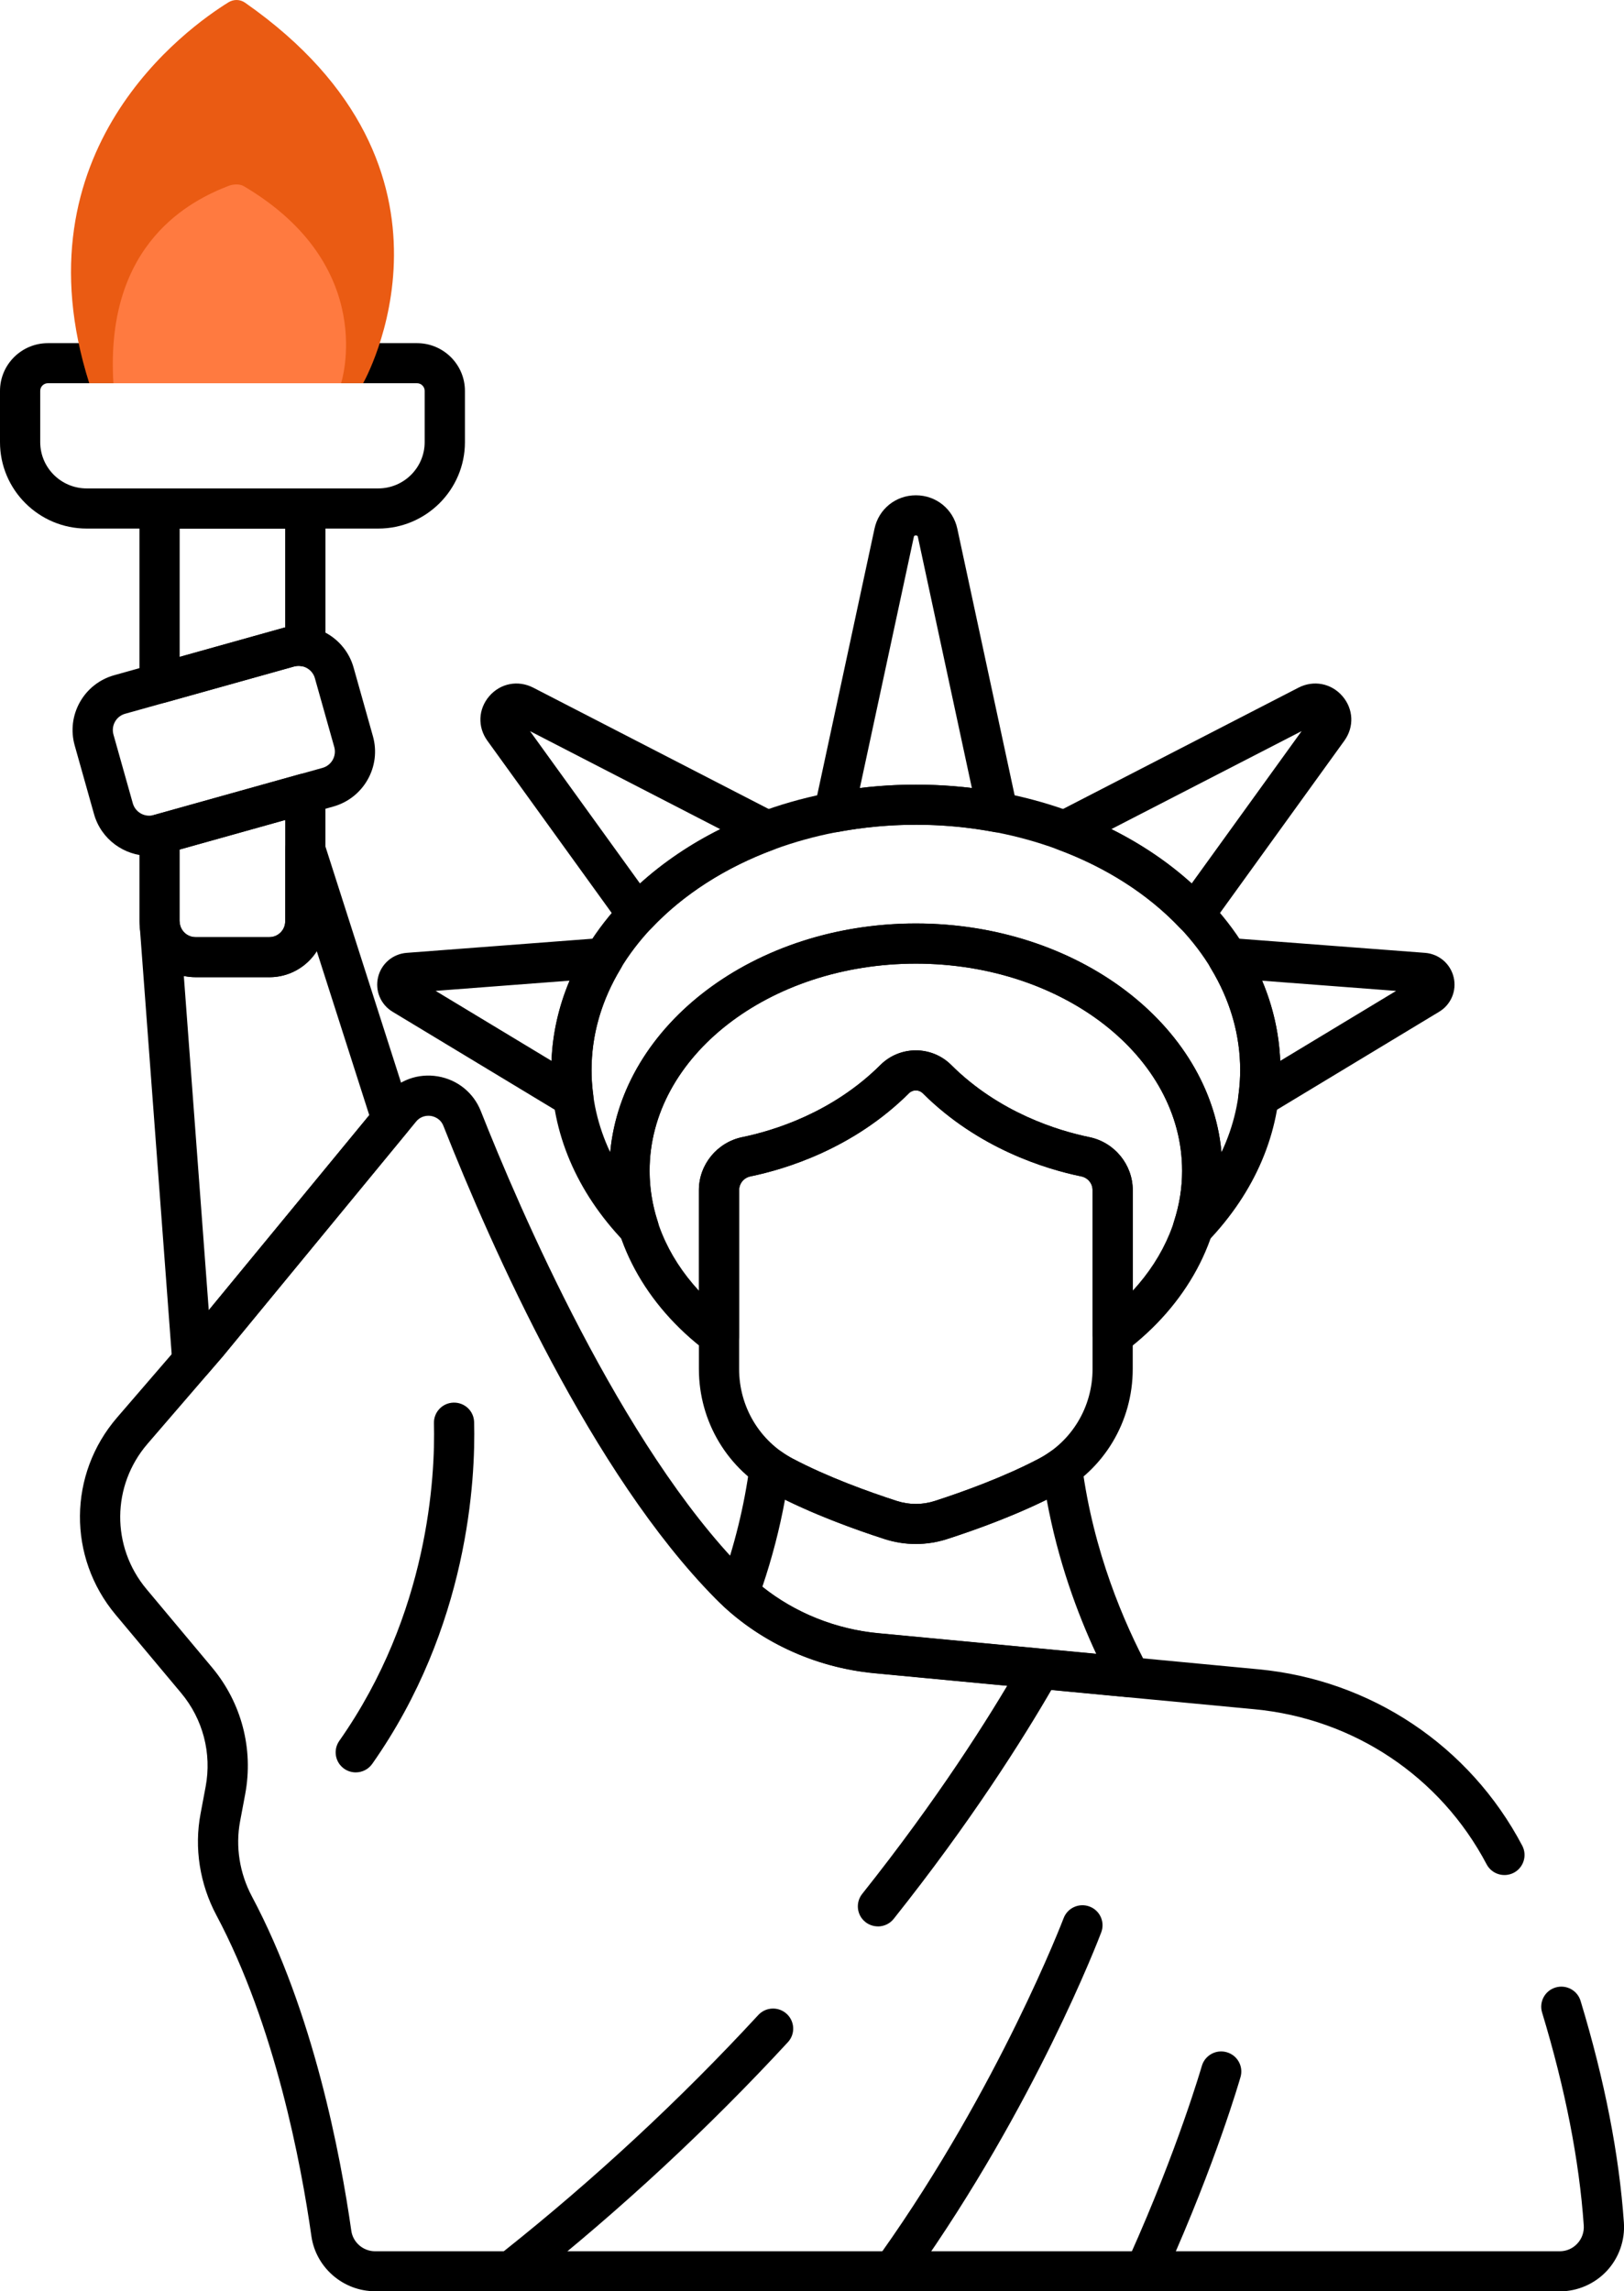
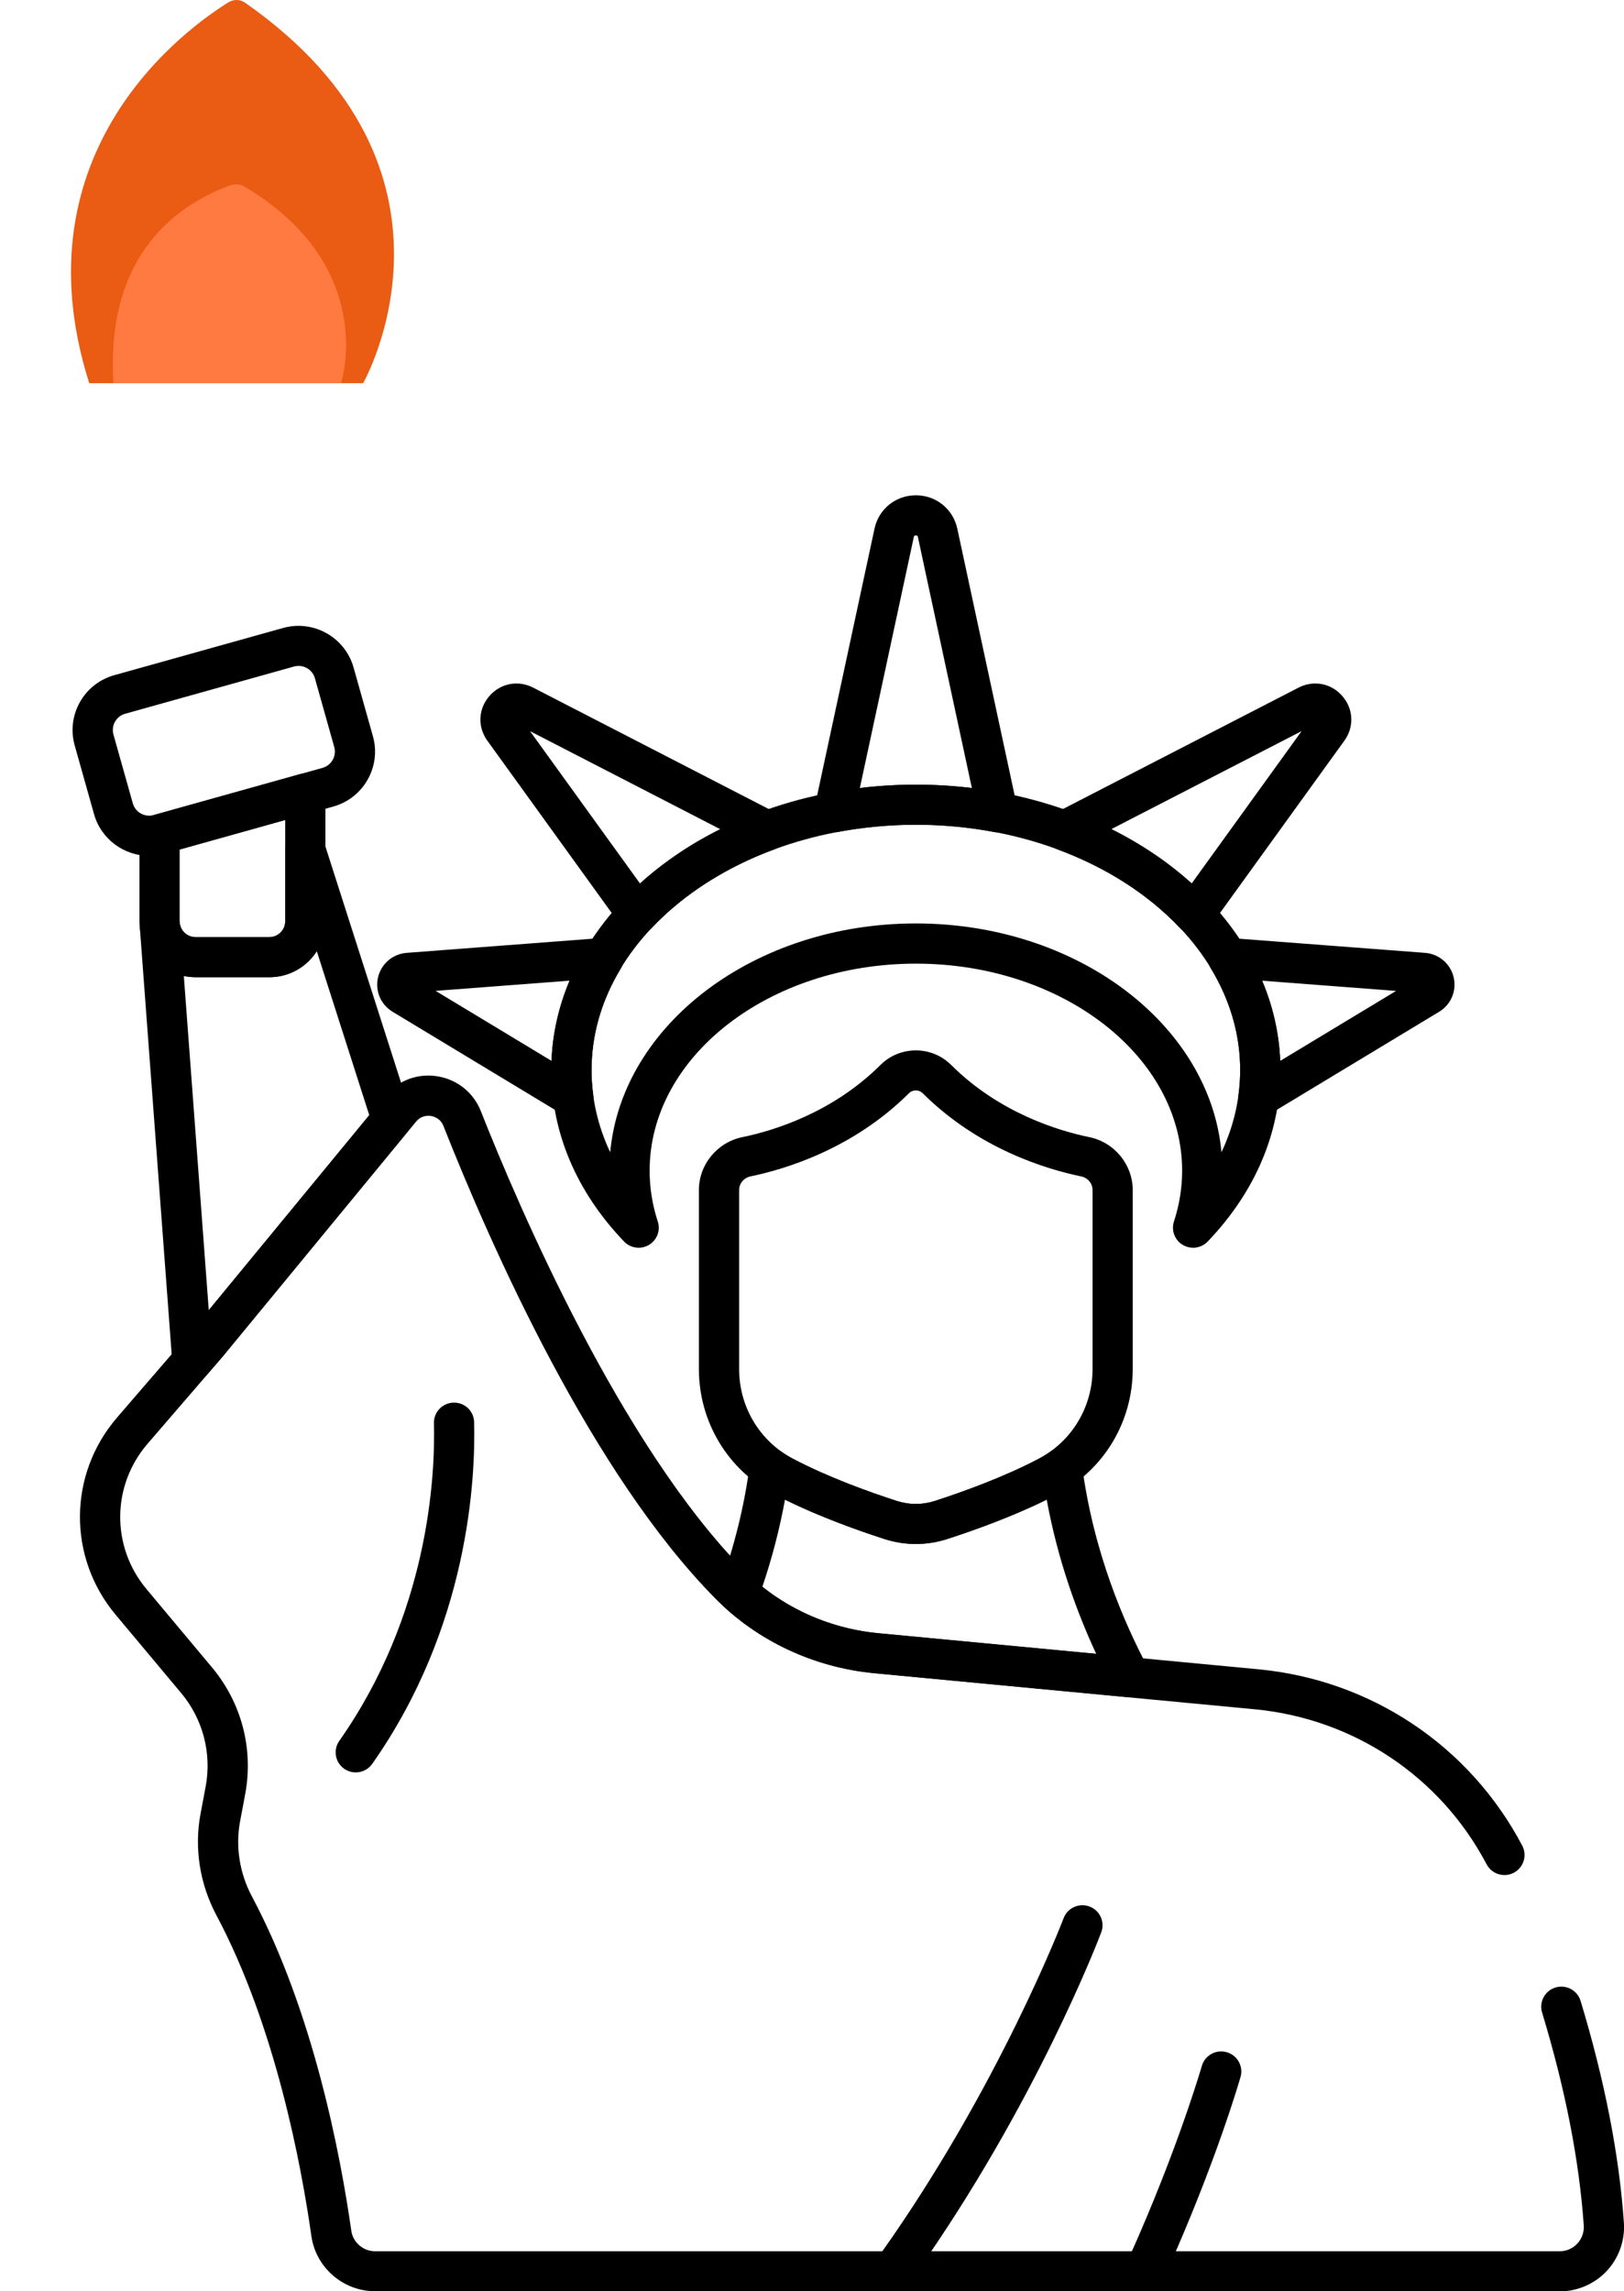
<svg xmlns="http://www.w3.org/2000/svg" width="73" height="103" viewBox="0 0 73 103" fill="none">
-   <path d="M17.003 23.761H3.896C1.748 23.761 0 22.018 0 19.877V17.573C0 16.389 0.966 15.426 2.154 15.426H18.745C19.933 15.426 20.899 16.389 20.899 17.573V19.877C20.899 22.018 19.151 23.761 17.003 23.761ZM2.154 17.227C1.963 17.227 1.808 17.381 1.808 17.571V19.875C1.808 21.023 2.744 21.956 3.896 21.956H17.001C18.153 21.956 19.089 21.023 19.089 19.875V17.571C19.089 17.381 18.934 17.227 18.743 17.227H2.154Z" fill="black" />
  <path d="M6.705 38.473C5.582 38.473 4.548 37.732 4.228 36.602L3.358 33.511C3.173 32.852 3.256 32.161 3.591 31.564C3.927 30.967 4.477 30.536 5.138 30.352L12.723 28.23C14.087 27.848 15.509 28.645 15.893 30.005L16.763 33.096C17.147 34.456 16.347 35.875 14.983 36.257L7.397 38.379C7.166 38.443 6.932 38.475 6.703 38.475L6.705 38.473ZM13.42 29.935C13.352 29.935 13.283 29.945 13.215 29.963L5.629 32.085C5.432 32.139 5.269 32.267 5.17 32.443C5.07 32.62 5.046 32.826 5.1 33.022L5.97 36.113C6.085 36.518 6.507 36.752 6.91 36.64L14.497 34.519C14.903 34.404 15.138 33.984 15.025 33.581L14.155 30.49C14.061 30.155 13.754 29.935 13.42 29.935Z" fill="black" />
-   <path d="M7.172 31.618C6.977 31.618 6.784 31.556 6.625 31.436C6.4 31.265 6.268 30.999 6.268 30.716V22.86C6.268 22.361 6.671 21.958 7.172 21.958H13.726C14.226 21.958 14.63 22.361 14.63 22.86V29.064C14.63 29.332 14.509 29.587 14.302 29.757C14.095 29.927 13.822 29.999 13.559 29.949C13.44 29.927 13.324 29.931 13.213 29.963L7.419 31.584C7.338 31.606 7.256 31.618 7.174 31.618H7.172ZM8.076 23.761V29.529L12.723 28.228C12.755 28.218 12.787 28.21 12.819 28.202V23.761H8.074H8.076Z" fill="black" />
  <path d="M12.11 43.928H8.787C7.399 43.928 6.268 42.802 6.268 41.416V37.501C6.268 37.097 6.537 36.742 6.927 36.634L13.48 34.801C13.754 34.725 14.045 34.781 14.27 34.951C14.495 35.121 14.628 35.388 14.628 35.67V41.418C14.628 42.802 13.498 43.93 12.108 43.93L12.11 43.928ZM8.076 38.187V41.418C8.076 41.808 8.395 42.127 8.787 42.127H12.11C12.502 42.127 12.821 41.808 12.821 41.418V36.86L8.076 38.188V38.187Z" fill="black" />
  <path d="M15.992 79.675C15.813 79.675 15.632 79.623 15.473 79.513C15.064 79.227 14.965 78.666 15.252 78.257C19.273 72.536 19.566 66.364 19.506 63.976C19.494 63.479 19.887 63.065 20.386 63.053C20.892 63.041 21.3 63.433 21.312 63.93C21.378 66.496 21.063 73.131 16.733 79.291C16.556 79.541 16.277 79.675 15.992 79.675Z" fill="black" />
  <path d="M40.358 102.685C40.177 102.685 39.996 102.63 39.837 102.518C39.429 102.232 39.333 101.669 39.62 101.262C44.92 93.786 47.782 86.304 47.81 86.23C47.986 85.765 48.507 85.529 48.975 85.705C49.443 85.881 49.678 86.4 49.501 86.867C49.383 87.181 46.53 94.639 41.097 102.304C40.92 102.552 40.641 102.685 40.358 102.685Z" fill="black" />
  <path d="M51.608 102.684C51.486 102.684 51.359 102.658 51.241 102.606C50.785 102.404 50.58 101.869 50.785 101.416C52.953 96.585 54.011 92.909 54.023 92.873C54.16 92.394 54.66 92.117 55.14 92.254C55.621 92.39 55.9 92.888 55.763 93.367C55.719 93.522 54.66 97.195 52.436 102.153C52.285 102.488 51.956 102.686 51.61 102.686L51.608 102.684Z" fill="black" />
  <path d="M8.646 62.077C8.552 62.077 8.458 62.063 8.363 62.031C8.016 61.917 7.77 61.606 7.744 61.242L6.286 41.7C6.25 41.213 6.607 40.787 7.093 40.737C7.58 40.684 8.018 41.031 8.084 41.514C8.13 41.862 8.433 42.127 8.785 42.127H12.108C12.5 42.127 12.819 41.808 12.819 41.418V38.193C12.819 37.748 13.145 37.371 13.585 37.301C14.025 37.233 14.451 37.493 14.585 37.918L18.469 50.048C18.562 50.338 18.501 50.657 18.306 50.893L10.015 60.969C10.015 60.969 10.007 60.979 10.001 60.985L9.332 61.763C9.157 61.965 8.906 62.077 8.646 62.077ZM8.263 43.874L9.384 58.896L16.599 50.13L14.24 42.76C13.792 43.461 13.006 43.928 12.112 43.928H8.789C8.61 43.928 8.433 43.908 8.265 43.872L8.263 43.874Z" fill="black" />
  <path d="M41.166 69.409C40.69 69.409 40.212 69.335 39.75 69.184C38.42 68.754 36.481 68.055 34.795 67.167C32.712 66.069 31.416 63.914 31.416 61.542V53.499C31.416 52.351 32.238 51.352 33.367 51.119C34.757 50.833 37.411 50.032 39.579 47.872C40.455 47.001 41.878 47.001 42.754 47.872C44.921 50.032 47.578 50.833 48.966 51.119C50.097 51.352 50.917 52.353 50.917 53.499V61.542C50.917 63.914 49.623 66.069 47.537 67.167C45.852 68.055 43.913 68.754 42.583 69.184C42.119 69.335 41.642 69.409 41.166 69.409ZM41.166 49.018C41.054 49.018 40.943 49.06 40.857 49.146C38.356 51.636 35.32 52.556 33.733 52.884C33.437 52.944 33.224 53.203 33.224 53.499V61.542C33.224 63.245 34.151 64.789 35.639 65.573C37.21 66.4 39.047 67.061 40.309 67.47C40.871 67.652 41.464 67.652 42.026 67.47C43.288 67.061 45.122 66.4 46.696 65.573C48.184 64.789 49.111 63.245 49.111 61.542V53.499C49.111 53.203 48.898 52.944 48.602 52.884C47.015 52.558 43.979 51.638 41.478 49.146C41.393 49.062 41.281 49.018 41.168 49.018H41.166Z" fill="black" />
  <path d="M50.807 76.298C50.779 76.298 50.75 76.298 50.72 76.294L39.31 75.214C36.809 74.978 34.426 73.936 32.602 72.281C32.331 72.035 32.236 71.652 32.361 71.31C33.012 69.509 33.462 67.68 33.699 65.871C33.739 65.556 33.944 65.288 34.235 65.162C34.527 65.036 34.862 65.072 35.121 65.256C35.288 65.376 35.463 65.482 35.64 65.576C37.213 66.406 39.047 67.065 40.309 67.474C40.871 67.656 41.464 67.656 42.027 67.474C43.286 67.065 45.121 66.406 46.696 65.576C46.873 65.484 47.046 65.376 47.214 65.256C47.474 65.072 47.809 65.036 48.1 65.162C48.392 65.288 48.595 65.558 48.637 65.871C49.147 69.767 50.533 72.97 51.604 74.974C51.761 75.266 51.743 75.621 51.56 75.897C51.391 76.15 51.108 76.3 50.809 76.3L50.807 76.298ZM34.27 71.328C35.738 72.5 37.569 73.237 39.483 73.417L49.274 74.343C48.43 72.53 47.552 70.16 47.05 67.413C45.486 68.183 43.787 68.792 42.585 69.18C41.657 69.481 40.679 69.481 39.75 69.18C38.549 68.792 36.849 68.183 35.286 67.413C35.047 68.72 34.708 70.03 34.27 71.326V71.328Z" fill="black" />
-   <path d="M50.016 60.943C49.879 60.943 49.74 60.911 49.612 60.849C49.304 60.697 49.111 60.384 49.111 60.042V53.497C49.111 53.197 48.902 52.944 48.603 52.882C47.016 52.556 43.98 51.636 41.479 49.144C41.308 48.974 41.031 48.974 40.86 49.144C38.358 51.634 35.323 52.554 33.735 52.882C33.436 52.944 33.227 53.197 33.227 53.497V60.042C33.227 60.384 33.032 60.697 32.727 60.849C32.419 61.001 32.054 60.967 31.779 60.763C28.992 58.669 27.393 55.705 27.393 52.63C27.393 46.502 33.573 41.516 41.169 41.516C48.766 41.516 54.946 46.502 54.946 52.63C54.946 55.705 53.347 58.669 50.56 60.763C50.399 60.883 50.208 60.945 50.016 60.945V60.943ZM41.167 47.217C41.742 47.217 42.316 47.435 42.754 47.87C44.922 50.03 47.578 50.831 48.967 51.117C50.098 51.35 50.918 52.351 50.918 53.499V58.02C52.358 56.456 53.136 54.591 53.136 52.63C53.136 47.495 47.767 43.319 41.167 43.319C34.567 43.319 29.199 47.495 29.199 52.63C29.199 54.591 29.974 56.456 31.415 58.02V53.499C31.415 52.353 32.235 51.352 33.366 51.117C34.756 50.831 37.41 50.03 39.578 47.87C40.016 47.435 40.591 47.217 41.165 47.217H41.167Z" fill="black" />
  <path d="M53.63 56.091C53.472 56.091 53.311 56.049 53.166 55.963C52.805 55.747 52.64 55.31 52.77 54.911C53.014 54.166 53.138 53.397 53.138 52.63C53.138 47.495 47.77 43.319 41.17 43.319C34.57 43.319 29.201 47.495 29.201 52.63C29.201 53.399 29.324 54.166 29.567 54.911C29.698 55.312 29.533 55.749 29.171 55.963C28.809 56.179 28.345 56.115 28.054 55.813C25.914 53.579 24.783 50.915 24.783 48.108C24.783 41.031 32.135 35.274 41.17 35.274C50.205 35.274 57.556 41.031 57.556 48.108C57.556 50.915 56.425 53.579 54.285 55.813C54.111 55.995 53.871 56.091 53.63 56.091ZM41.168 37.075C33.129 37.075 26.589 42.025 26.589 48.106C26.589 49.38 26.875 50.624 27.429 51.798C27.956 46.055 33.917 41.512 41.168 41.512C48.419 41.512 54.38 46.055 54.906 51.796C55.461 50.62 55.746 49.378 55.746 48.104C55.746 42.021 49.206 37.073 41.168 37.073V37.075Z" fill="black" />
  <path d="M53.688 41.991C53.44 41.991 53.201 41.888 53.031 41.708C51.612 40.208 49.715 38.99 47.544 38.187C47.208 38.062 46.977 37.752 46.955 37.397C46.933 37.041 47.124 36.706 47.443 36.542L58.367 30.913C59.048 30.562 59.842 30.714 60.342 31.293C60.842 31.872 60.878 32.676 60.43 33.297L54.425 41.616C54.268 41.834 54.019 41.971 53.75 41.989C53.73 41.989 53.71 41.989 53.69 41.989L53.688 41.991ZM49.962 37.271C51.305 37.94 52.524 38.765 53.569 39.711L58.509 32.866L49.962 37.269V37.271Z" fill="black" />
  <path d="M56.566 50.236C56.394 50.236 56.223 50.186 56.072 50.09C55.781 49.899 55.624 49.561 55.67 49.216C55.721 48.832 55.747 48.469 55.747 48.108C55.747 46.516 55.303 44.977 54.427 43.531C54.252 43.243 54.254 42.88 54.431 42.592C54.608 42.303 54.933 42.141 55.269 42.165L64.056 42.834C64.679 42.882 65.196 43.321 65.342 43.928C65.487 44.535 65.226 45.16 64.691 45.482L57.037 50.106C56.892 50.192 56.731 50.236 56.569 50.236H56.566ZM56.735 44.086C57.223 45.246 57.497 46.452 57.547 47.69L62.755 44.545L56.735 44.086Z" fill="black" />
  <path d="M44.845 37.417C44.789 37.417 44.732 37.411 44.678 37.401C42.376 36.968 39.963 36.968 37.66 37.401C37.363 37.457 37.057 37.361 36.846 37.145C36.636 36.928 36.547 36.622 36.609 36.325L39.31 23.765C39.498 22.882 40.264 22.265 41.17 22.265C42.076 22.265 42.84 22.882 43.031 23.763L45.731 36.323C45.795 36.618 45.705 36.926 45.494 37.143C45.323 37.319 45.088 37.415 44.847 37.415L44.845 37.417ZM41.168 24.07C41.092 24.07 41.084 24.104 41.076 24.144L38.651 35.424C40.318 35.222 42.018 35.222 43.686 35.424L41.261 24.144C41.252 24.104 41.245 24.07 41.168 24.07Z" fill="black" />
  <path d="M28.647 41.991C28.627 41.991 28.607 41.991 28.587 41.991C28.318 41.973 28.071 41.836 27.912 41.618L21.907 33.297C21.459 32.678 21.495 31.872 21.995 31.293C22.495 30.714 23.289 30.562 23.97 30.913L34.892 36.542C35.209 36.706 35.4 37.041 35.38 37.397C35.358 37.754 35.127 38.064 34.791 38.187C32.619 38.99 30.721 40.208 29.302 41.708C29.132 41.89 28.892 41.991 28.645 41.991H28.647ZM23.825 32.868L28.766 39.713C29.811 38.767 31.03 37.942 32.372 37.273L23.825 32.868Z" fill="black" />
  <path d="M25.769 50.236C25.606 50.236 25.446 50.192 25.301 50.106L17.646 45.482C17.112 45.16 16.849 44.535 16.995 43.928C17.14 43.321 17.656 42.882 18.281 42.834L27.069 42.165C27.407 42.139 27.73 42.303 27.907 42.592C28.084 42.88 28.086 43.24 27.911 43.531C27.035 44.977 26.591 46.516 26.591 48.108C26.591 48.467 26.615 48.83 26.667 49.216C26.713 49.561 26.557 49.899 26.265 50.09C26.115 50.188 25.944 50.236 25.771 50.236H25.769ZM19.581 44.543L24.789 47.688C24.839 46.452 25.11 45.246 25.6 44.084L19.581 44.543Z" fill="black" />
  <path d="M70.112 102.999H16.86C15.429 102.999 14.199 101.935 13.998 100.525C13.534 97.264 12.365 91.052 9.725 86.092C8.978 84.688 8.725 83.071 9.014 81.538L9.243 80.32C9.526 78.816 9.122 77.278 8.14 76.104L5.196 72.586C3.035 70.002 3.063 66.274 5.263 63.722L8.628 59.819L17.332 49.242C17.332 49.242 17.342 49.23 17.346 49.224C17.93 48.551 18.804 48.237 19.684 48.387C20.566 48.537 21.288 49.122 21.615 49.952C23.333 54.298 27.926 65.01 33.451 70.599C35.036 72.201 37.178 73.205 39.482 73.423L56.564 75.04C61.631 75.519 66.065 78.484 68.426 82.969C68.657 83.409 68.488 83.954 68.046 84.187C67.604 84.417 67.058 84.249 66.825 83.808C64.749 79.864 60.85 77.26 56.393 76.837L39.312 75.22C36.585 74.962 34.046 73.772 32.163 71.867C26.612 66.252 22.117 56.142 19.933 50.617C19.799 50.274 19.502 50.19 19.381 50.168C19.262 50.148 18.959 50.13 18.72 50.4L10.018 60.975C10.018 60.975 10.01 60.985 10.004 60.991L6.633 64.902C5.012 66.783 4.992 69.531 6.585 71.436L9.528 74.954C10.858 76.544 11.403 78.622 11.021 80.657L10.792 81.875C10.579 83.007 10.768 84.207 11.324 85.252C14.093 90.455 15.31 96.899 15.791 100.279C15.865 100.805 16.325 101.202 16.86 101.202H70.112C70.413 101.202 70.694 101.08 70.899 100.86C71.108 100.637 71.211 100.345 71.191 100.04C70.988 97.115 70.357 93.894 69.318 90.469C69.174 89.992 69.443 89.489 69.921 89.345C70.399 89.201 70.903 89.469 71.048 89.946C72.127 93.502 72.782 96.855 72.995 99.914C73.051 100.711 72.77 101.505 72.223 102.09C71.679 102.67 70.909 103.005 70.114 103.005L70.112 102.999Z" fill="black" />
-   <path d="M23.203 102.813C22.938 102.813 22.675 102.697 22.496 102.474C22.185 102.086 22.249 101.519 22.639 101.208C26.725 97.959 30.575 94.385 34.085 90.583C34.422 90.216 34.995 90.192 35.363 90.531C35.73 90.869 35.755 91.438 35.415 91.805C31.843 95.673 27.923 99.311 23.766 102.618C23.599 102.751 23.4 102.815 23.203 102.815V102.813Z" fill="black" />
-   <path d="M39.463 86.598C39.266 86.598 39.068 86.534 38.903 86.404C38.511 86.096 38.447 85.527 38.756 85.138C42.142 80.881 44.436 77.247 45.762 74.95C46.011 74.519 46.564 74.371 46.998 74.617C47.429 74.865 47.578 75.416 47.329 75.849C45.971 78.201 43.628 81.917 40.172 86.26C39.994 86.484 39.73 86.6 39.463 86.6V86.598Z" fill="black" />
  <path d="M4.011 17.226H16.323C16.323 17.226 21.79 7.647 11.013 0.119C10.794 -0.033 10.504 -0.039 10.275 0.101C8.433 1.239 0.686 6.748 4.011 17.226Z" fill="#EA5B13" />
  <path d="M5.1 17.226H15.332C15.332 17.226 17.05 11.974 10.964 8.372C10.767 8.256 10.476 8.276 10.259 8.362C8.646 8.991 4.706 10.882 5.098 17.226H5.1Z" fill="#FF7A40" />
</svg>